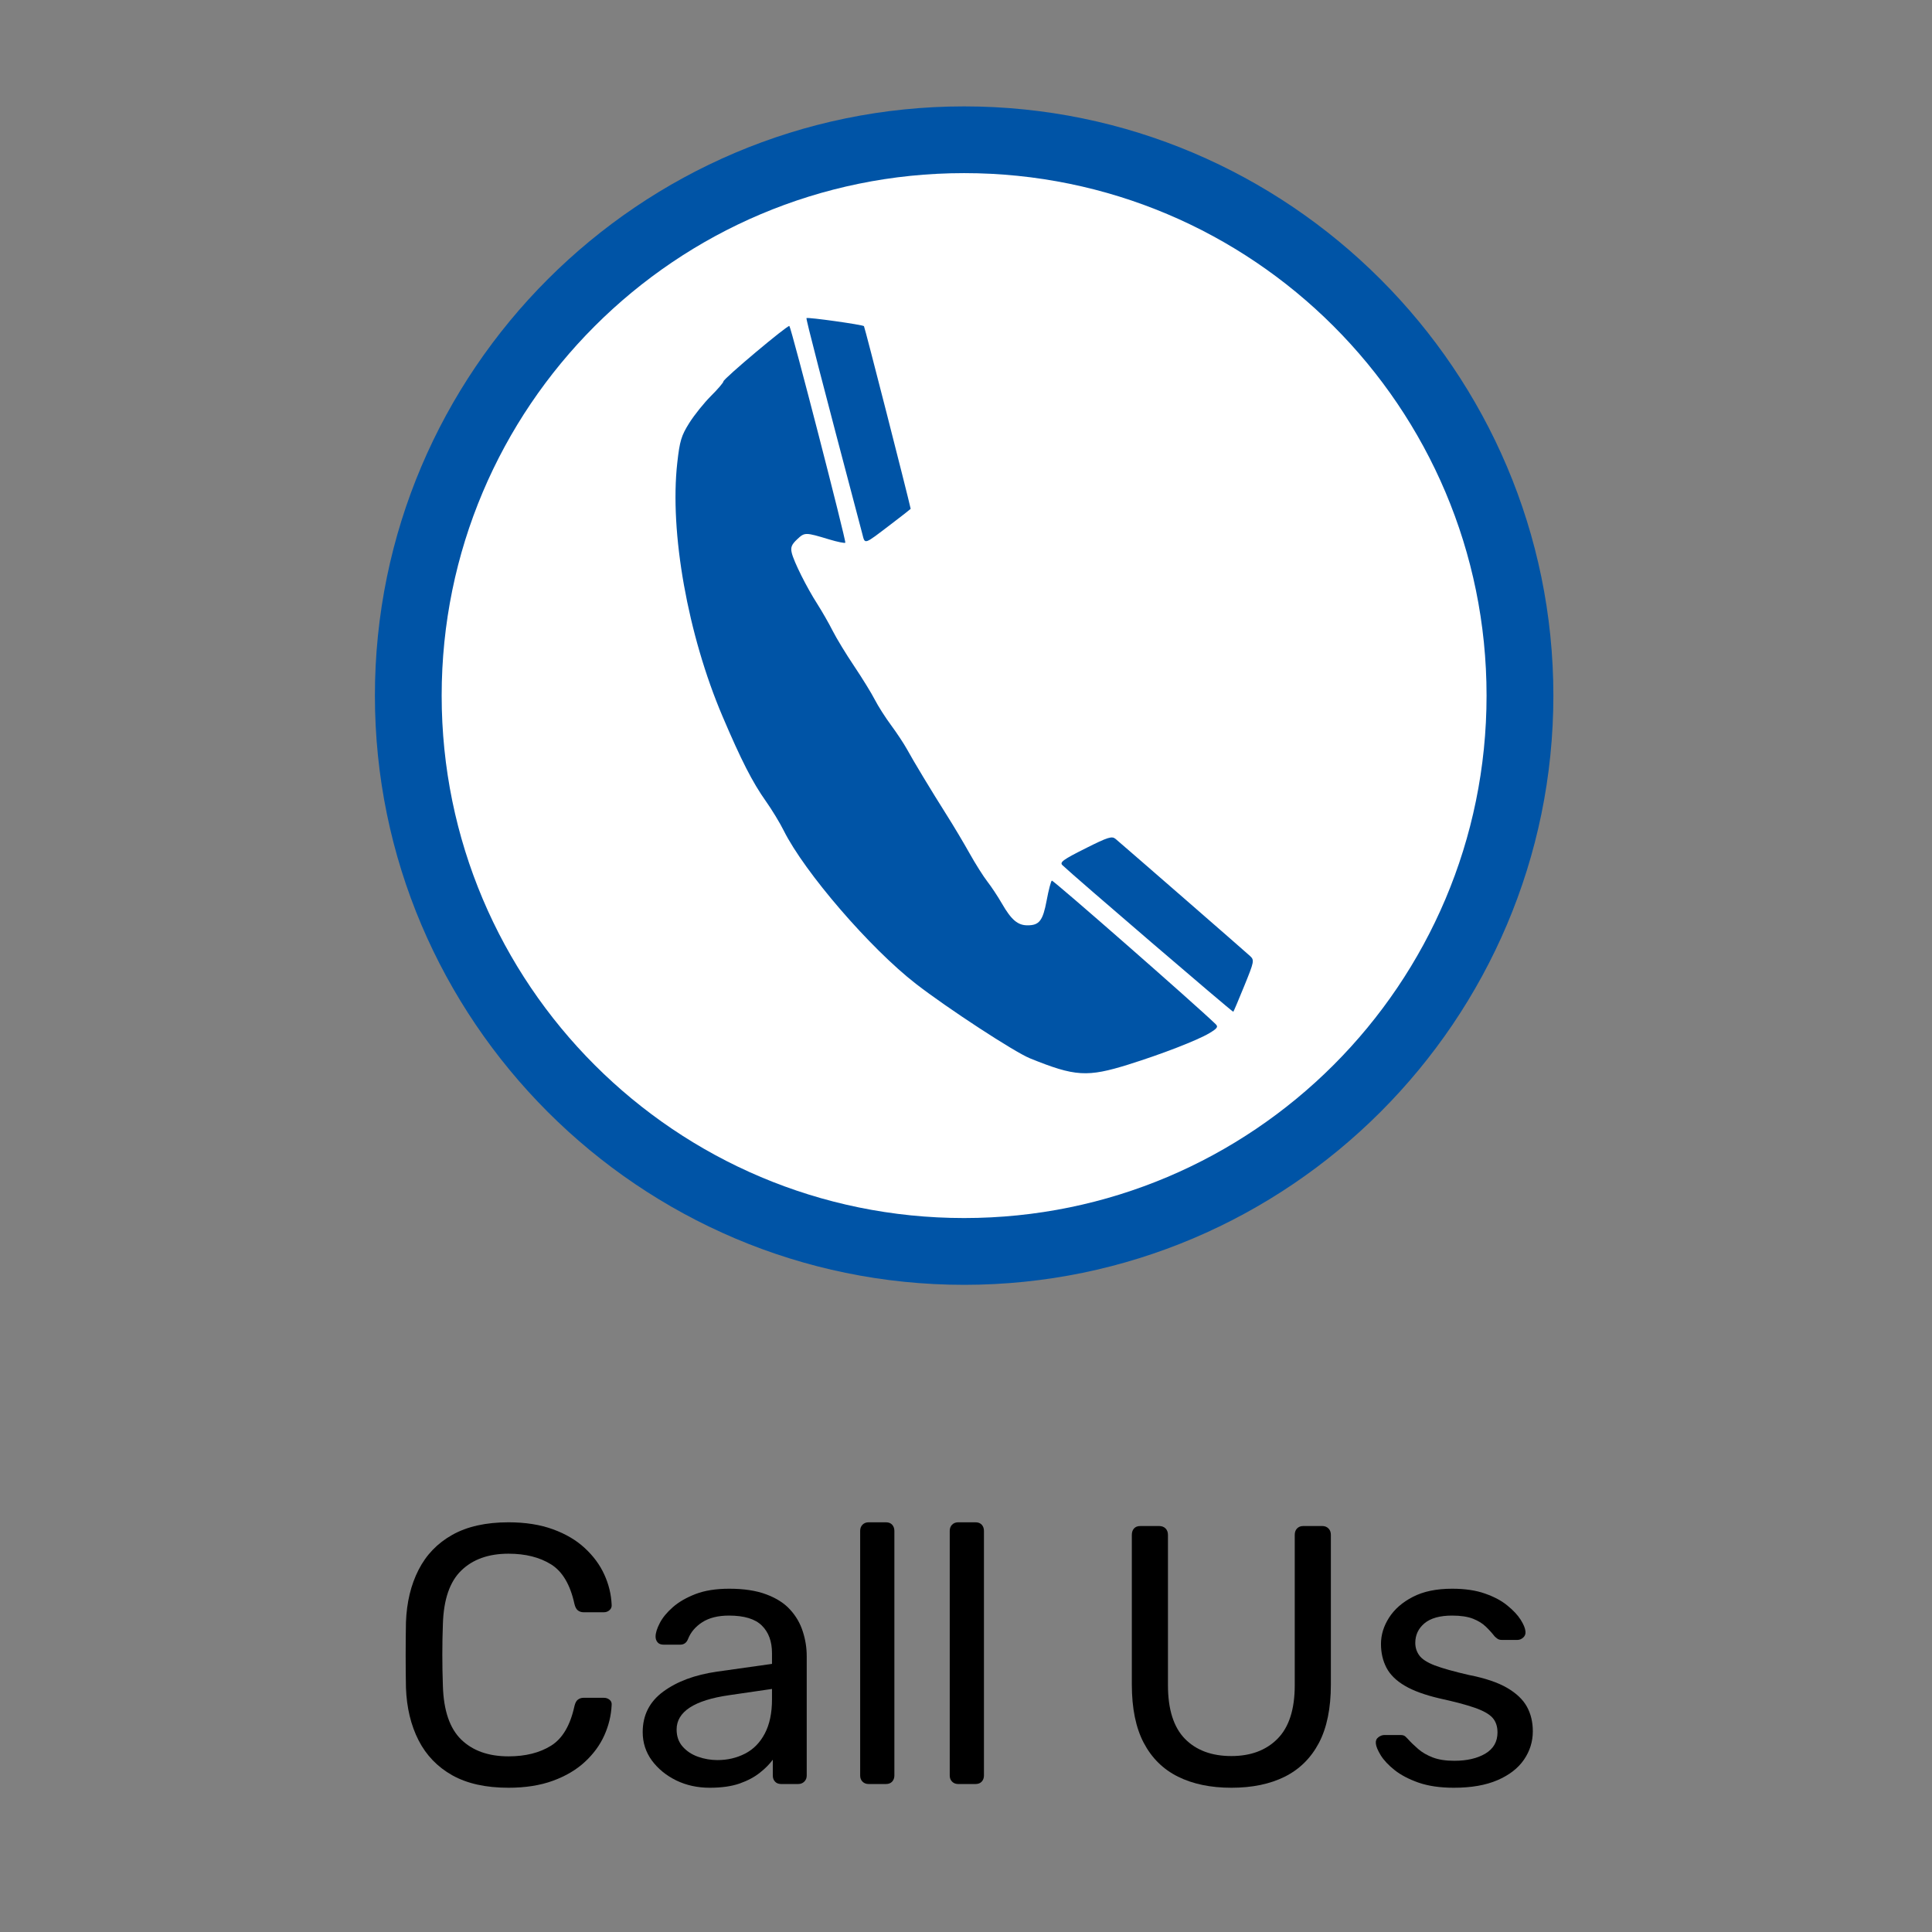
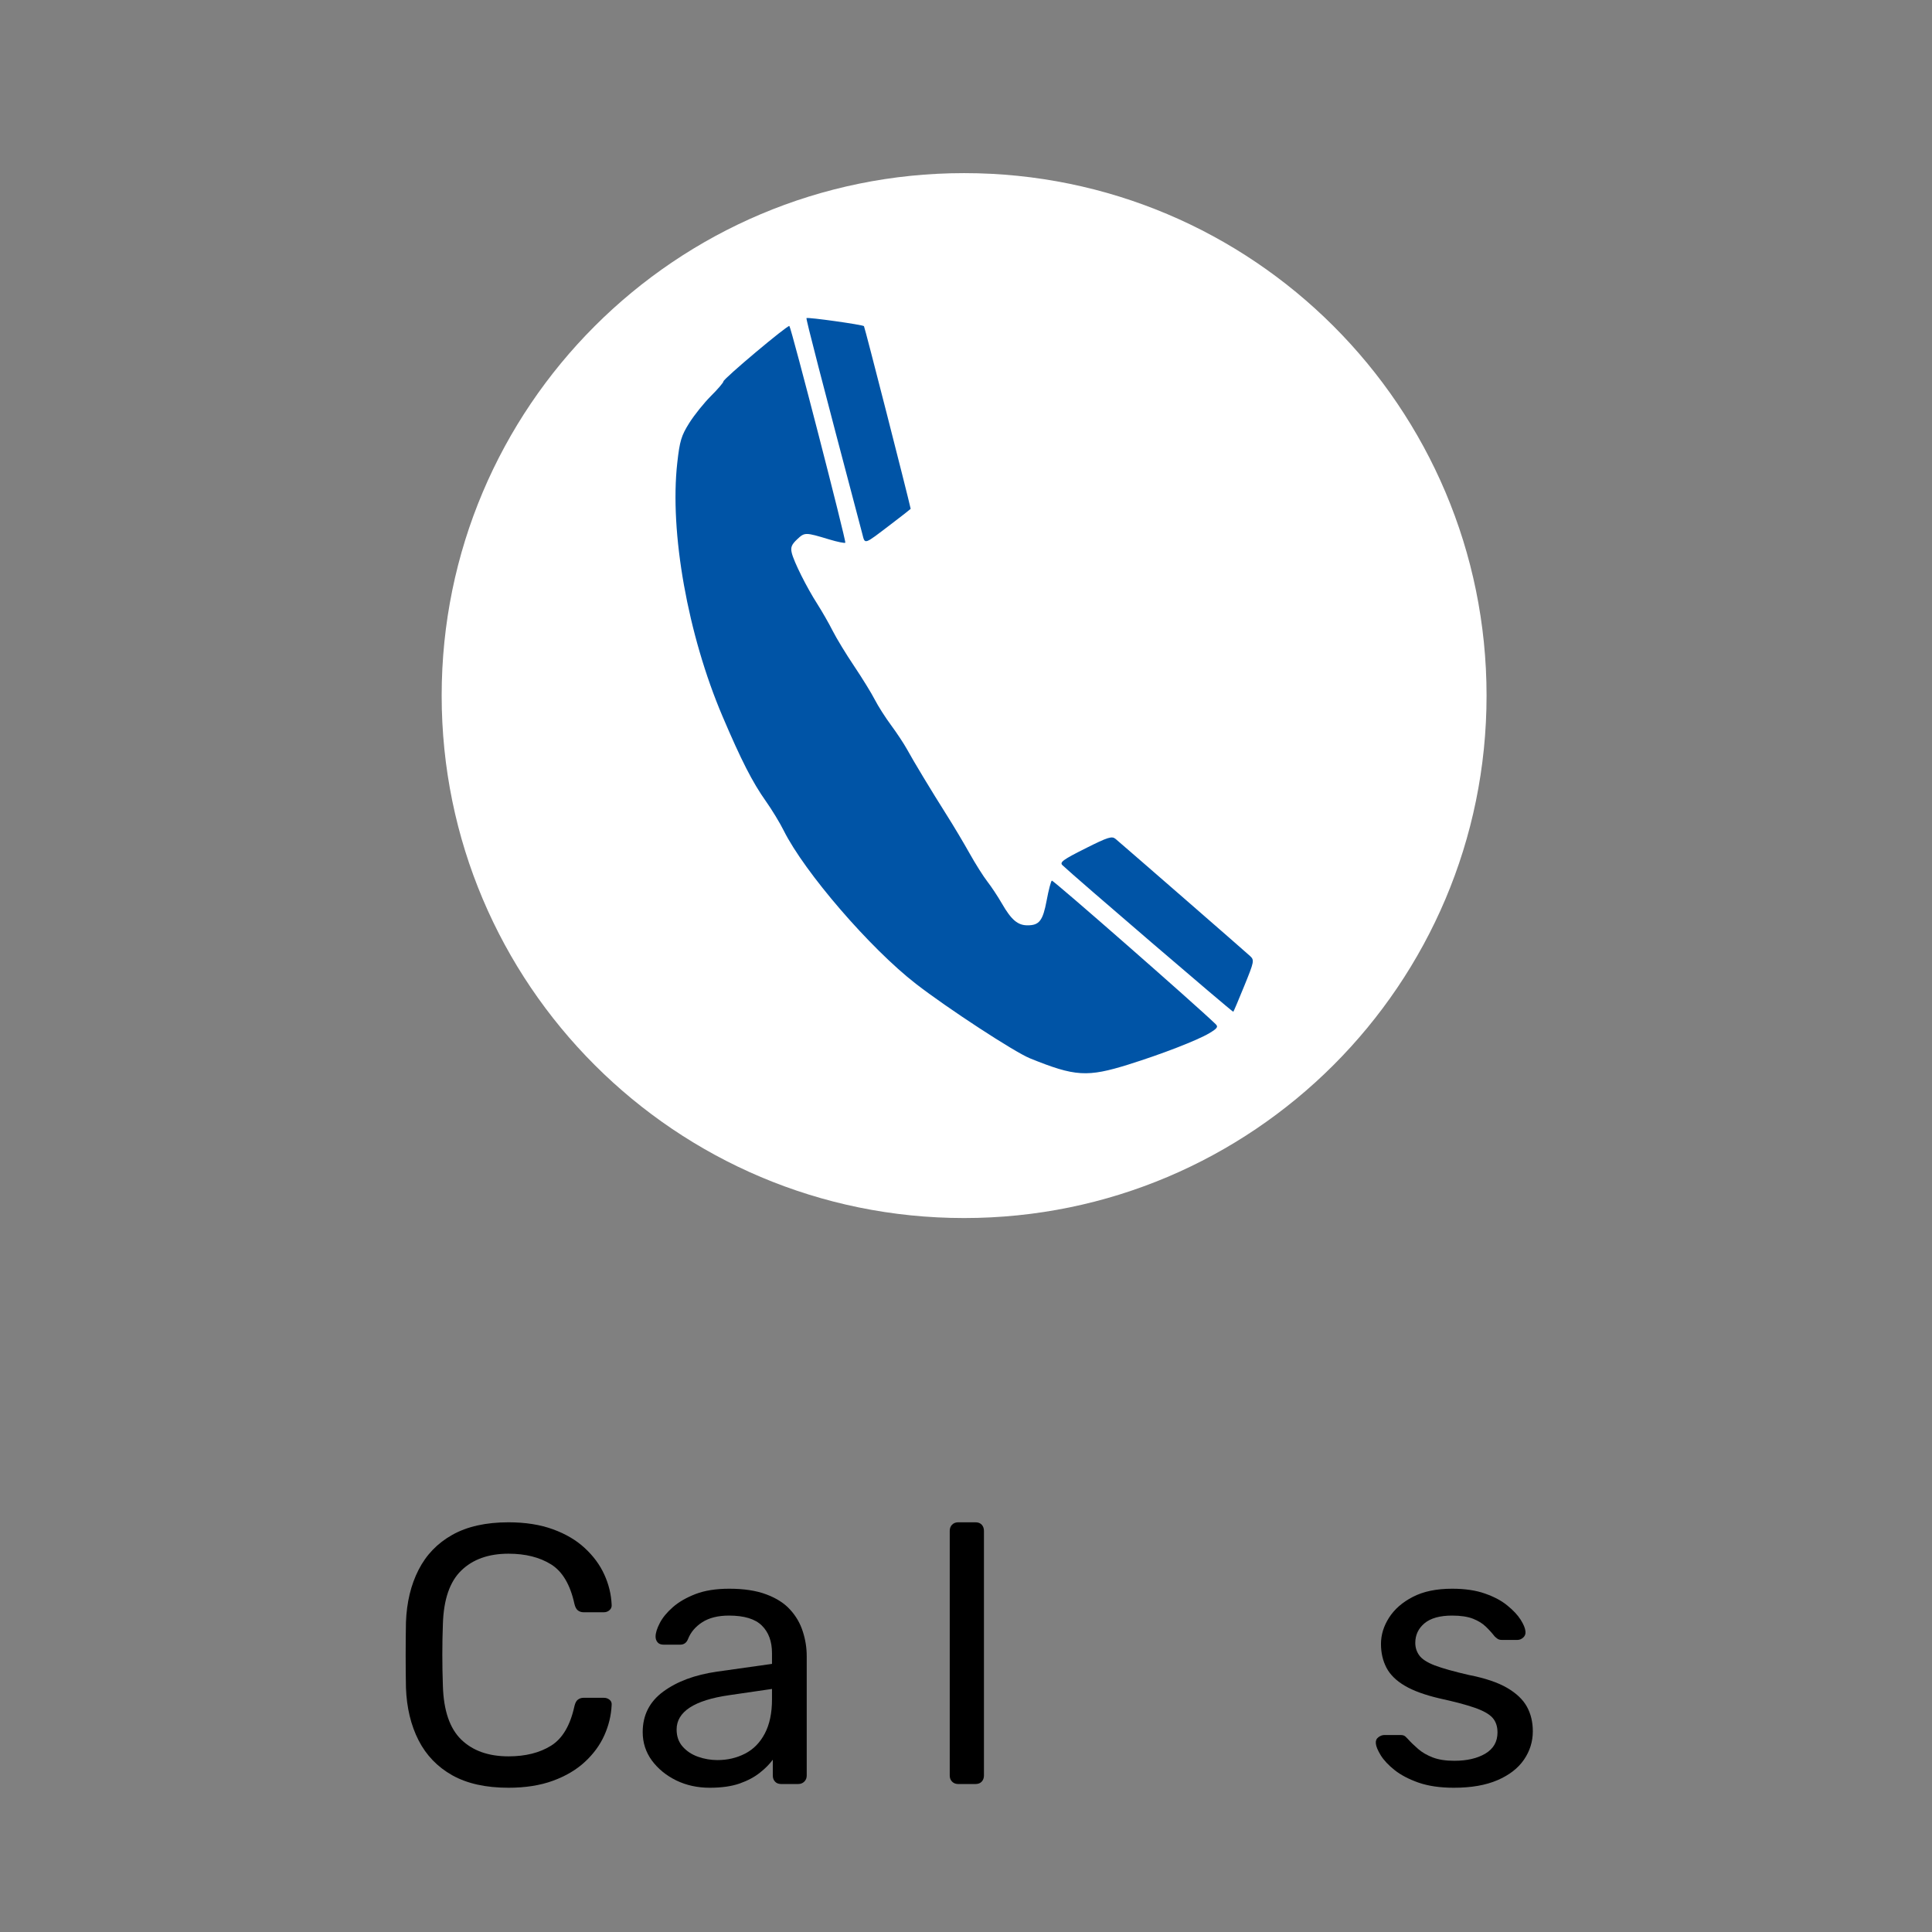
<svg xmlns="http://www.w3.org/2000/svg" width="400" zoomAndPan="magnify" viewBox="0 0 300 300" height="400" preserveAspectRatio="xMidYMid meet" version="1.0">
  <rect x="0" y="0" width="300" height="300" fill="#808080" stroke="none" />
  <defs>
    <g />
    <clipPath id="e10cfa9e86">
-       <path d="M 58.238 16.5 L 241.238 16.5 L 241.238 199.5 L 58.238 199.5 Z M 58.238 16.5 " clip-rule="nonzero" />
-     </clipPath>
+       </clipPath>
  </defs>
  <g clip-path="url(#e10cfa9e86)">
-     <path fill="#0054a6" d="M 149.711 16.52 C 99.297 16.52 58.215 57.605 58.215 108.012 C 58.215 158.422 99.301 199.508 149.711 199.508 C 200.121 199.508 241.207 158.422 241.207 108.012 C 241.207 57.605 200.121 16.52 149.711 16.52 Z M 149.711 16.52 " fill-opacity="1" fill-rule="nonzero" />
-   </g>
+     </g>
  <path fill="#ffffff" d="M 230.832 108.012 C 230.832 152.812 194.512 189.137 149.707 189.137 C 104.902 189.137 68.582 152.816 68.582 108.012 C 68.582 63.207 104.902 26.883 149.707 26.883 C 194.512 26.883 230.832 63.207 230.832 108.012 Z M 230.832 108.012 " fill-opacity="1" fill-rule="nonzero" />
  <path fill="#0054a6" d="M 175.285 165.277 C 180.363 163.695 185.902 161.551 187.77 160.441 C 189.02 159.695 189.199 159.445 188.766 159.027 C 185.621 155.984 163.523 136.621 163.328 136.742 C 163.188 136.828 162.824 138.207 162.527 139.809 C 161.938 142.965 161.383 143.688 159.547 143.684 C 158.035 143.684 157.039 142.836 155.59 140.324 C 154.961 139.227 153.938 137.684 153.324 136.895 C 152.707 136.105 151.461 134.133 150.555 132.512 C 149.648 130.891 148.059 128.219 147.016 126.578 C 144.633 122.809 141.859 118.215 140.809 116.297 C 140.363 115.488 139.27 113.832 138.375 112.621 C 137.477 111.41 136.336 109.617 135.836 108.637 C 135.336 107.656 133.902 105.328 132.652 103.465 C 131.398 101.605 129.895 99.133 129.309 97.977 C 128.723 96.816 127.645 94.934 126.914 93.789 C 125.234 91.16 123.281 87.254 122.945 85.855 C 122.738 85 122.91 84.562 123.781 83.742 C 124.957 82.637 125.035 82.637 128.773 83.766 C 130.039 84.145 131.156 84.375 131.258 84.273 C 131.438 84.094 122.879 50.926 122.574 50.621 C 122.348 50.398 112.332 58.812 112.332 59.227 C 112.332 59.41 111.457 60.434 110.391 61.492 C 109.328 62.555 107.812 64.438 107.031 65.68 C 105.797 67.641 105.547 68.461 105.168 71.855 C 103.953 82.637 106.797 98.57 112.195 111.238 C 115.098 118.055 116.844 121.473 118.906 124.383 C 119.84 125.699 121.094 127.762 121.695 128.969 C 124.926 135.445 135.109 147.25 142.215 152.762 C 147.117 156.562 157.523 163.359 159.93 164.336 C 166.961 167.184 168.816 167.297 175.289 165.281 Z M 193.223 153.059 C 194.75 149.312 194.793 149.094 194.121 148.461 C 193.555 147.926 175.699 132.379 173.238 130.277 C 172.66 129.785 172.082 129.965 168.5 131.762 C 165.062 133.488 164.508 133.895 164.973 134.344 C 166.672 135.98 191.41 157.207 191.508 157.109 C 191.57 157.047 192.344 155.223 193.223 153.059 Z M 138.348 81.402 C 140.039 80.117 141.414 79.039 141.41 79.012 C 140.949 76.875 134.273 50.762 134.156 50.645 C 133.926 50.414 125.402 49.219 125.23 49.395 C 125.125 49.5 127.465 58.547 133.887 82.855 C 134.34 84.578 134.059 84.668 138.348 81.402 Z M 138.348 81.402 " fill-opacity="1" fill-rule="nonzero" />
  <g fill="#000000" fill-opacity="1">
    <g transform="translate(59.553, 277.023)">
      <g>
        <path d="M 19.406 0.578 C 15.895 0.578 12.984 -0.066 10.672 -1.359 C 8.367 -2.66 6.625 -4.473 5.438 -6.797 C 4.25 -9.129 3.598 -11.844 3.484 -14.938 C 3.453 -16.5 3.438 -18.176 3.438 -19.969 C 3.438 -21.77 3.453 -23.488 3.484 -25.125 C 3.598 -28.219 4.25 -30.926 5.438 -33.25 C 6.625 -35.582 8.367 -37.395 10.672 -38.688 C 12.984 -39.988 15.895 -40.641 19.406 -40.641 C 22.039 -40.641 24.348 -40.273 26.328 -39.547 C 28.305 -38.828 29.953 -37.852 31.266 -36.625 C 32.586 -35.406 33.594 -34.039 34.281 -32.531 C 34.969 -31.031 35.348 -29.477 35.422 -27.875 C 35.461 -27.531 35.359 -27.242 35.109 -27.016 C 34.859 -26.785 34.562 -26.672 34.219 -26.672 L 31.078 -26.672 C 30.734 -26.672 30.438 -26.766 30.188 -26.953 C 29.938 -27.148 29.754 -27.492 29.641 -27.984 C 28.992 -30.961 27.785 -33.004 26.016 -34.109 C 24.242 -35.211 22.039 -35.766 19.406 -35.766 C 16.312 -35.766 13.867 -34.895 12.078 -33.156 C 10.285 -31.426 9.332 -28.656 9.219 -24.844 C 9.102 -21.707 9.102 -18.5 9.219 -15.219 C 9.332 -11.406 10.285 -8.629 12.078 -6.891 C 13.867 -5.16 16.312 -4.297 19.406 -4.297 C 22.039 -4.297 24.242 -4.848 26.016 -5.953 C 27.785 -7.055 28.992 -9.098 29.641 -12.078 C 29.754 -12.578 29.938 -12.922 30.188 -13.109 C 30.438 -13.297 30.734 -13.391 31.078 -13.391 L 34.219 -13.391 C 34.562 -13.391 34.859 -13.285 35.109 -13.078 C 35.359 -12.867 35.461 -12.594 35.422 -12.25 C 35.348 -10.645 34.969 -9.078 34.281 -7.547 C 33.594 -6.023 32.586 -4.656 31.266 -3.438 C 29.953 -2.219 28.305 -1.242 26.328 -0.516 C 24.348 0.211 22.039 0.578 19.406 0.578 Z M 19.406 0.578 " />
      </g>
    </g>
  </g>
  <g fill="#000000" fill-opacity="1">
    <g transform="translate(97.673, 277.023)">
      <g>
        <path d="M 12.531 0.578 C 10.625 0.578 8.891 0.195 7.328 -0.562 C 5.766 -1.332 4.504 -2.363 3.547 -3.656 C 2.598 -4.957 2.125 -6.426 2.125 -8.062 C 2.125 -10.695 3.191 -12.797 5.328 -14.359 C 7.461 -15.93 10.242 -16.961 13.672 -17.453 L 22.203 -18.656 L 22.203 -20.312 C 22.203 -22.145 21.676 -23.578 20.625 -24.609 C 19.582 -25.641 17.879 -26.156 15.516 -26.156 C 13.828 -26.156 12.445 -25.812 11.375 -25.125 C 10.312 -24.438 9.57 -23.562 9.156 -22.5 C 8.926 -21.926 8.523 -21.641 7.953 -21.641 L 5.375 -21.641 C 4.957 -21.641 4.645 -21.758 4.438 -22 C 4.227 -22.25 4.125 -22.547 4.125 -22.891 C 4.125 -23.461 4.344 -24.164 4.781 -25 C 5.219 -25.844 5.895 -26.664 6.812 -27.469 C 7.727 -28.27 8.898 -28.945 10.328 -29.5 C 11.766 -30.051 13.508 -30.328 15.562 -30.328 C 17.852 -30.328 19.781 -30.031 21.344 -29.438 C 22.906 -28.852 24.133 -28.062 25.031 -27.062 C 25.938 -26.07 26.586 -24.945 26.984 -23.688 C 27.391 -22.438 27.594 -21.16 27.594 -19.859 L 27.594 -1.312 C 27.594 -0.938 27.469 -0.625 27.219 -0.375 C 26.969 -0.125 26.648 0 26.266 0 L 23.641 0 C 23.223 0 22.898 -0.125 22.672 -0.375 C 22.441 -0.625 22.328 -0.938 22.328 -1.312 L 22.328 -3.781 C 21.828 -3.094 21.156 -2.414 20.312 -1.75 C 19.477 -1.082 18.43 -0.523 17.172 -0.078 C 15.91 0.359 14.363 0.578 12.531 0.578 Z M 13.734 -3.719 C 15.297 -3.719 16.723 -4.051 18.016 -4.719 C 19.316 -5.383 20.336 -6.422 21.078 -7.828 C 21.828 -9.242 22.203 -11.02 22.203 -13.156 L 22.203 -14.766 L 15.562 -13.797 C 12.852 -13.41 10.812 -12.77 9.438 -11.875 C 8.07 -10.977 7.391 -9.844 7.391 -8.469 C 7.391 -7.406 7.703 -6.52 8.328 -5.812 C 8.953 -5.102 9.75 -4.578 10.719 -4.234 C 11.695 -3.891 12.703 -3.719 13.734 -3.719 Z M 13.734 -3.719 " />
      </g>
    </g>
  </g>
  <g fill="#000000" fill-opacity="1">
    <g transform="translate(129.269, 277.023)">
      <g>
-         <path d="M 5.609 0 C 5.223 0 4.906 -0.125 4.656 -0.375 C 4.414 -0.625 4.297 -0.938 4.297 -1.312 L 4.297 -39.312 C 4.297 -39.695 4.414 -40.016 4.656 -40.266 C 4.906 -40.516 5.223 -40.641 5.609 -40.641 L 8.297 -40.641 C 8.711 -40.641 9.035 -40.516 9.266 -40.266 C 9.492 -40.016 9.609 -39.695 9.609 -39.312 L 9.609 -1.312 C 9.609 -0.938 9.492 -0.625 9.266 -0.375 C 9.035 -0.125 8.711 0 8.297 0 Z M 5.609 0 " />
-       </g>
+         </g>
    </g>
  </g>
  <g fill="#000000" fill-opacity="1">
    <g transform="translate(143.178, 277.023)">
      <g>
        <path d="M 5.609 0 C 5.223 0 4.906 -0.125 4.656 -0.375 C 4.414 -0.625 4.297 -0.938 4.297 -1.312 L 4.297 -39.312 C 4.297 -39.695 4.414 -40.016 4.656 -40.266 C 4.906 -40.516 5.223 -40.641 5.609 -40.641 L 8.297 -40.641 C 8.711 -40.641 9.035 -40.516 9.266 -40.266 C 9.492 -40.016 9.609 -39.695 9.609 -39.312 L 9.609 -1.312 C 9.609 -0.938 9.492 -0.625 9.266 -0.375 C 9.035 -0.125 8.711 0 8.297 0 Z M 5.609 0 " />
      </g>
    </g>
  </g>
  <g fill="#000000" fill-opacity="1">
    <g transform="translate(157.087, 277.023)">
      <g />
    </g>
  </g>
  <g fill="#000000" fill-opacity="1">
    <g transform="translate(171.11, 277.023)">
      <g>
-         <path d="M 20.094 0.578 C 16.883 0.578 14.125 0.004 11.812 -1.141 C 9.508 -2.285 7.738 -4.031 6.5 -6.375 C 5.258 -8.727 4.641 -11.754 4.641 -15.453 L 4.641 -38.688 C 4.641 -39.102 4.754 -39.438 4.984 -39.688 C 5.211 -39.938 5.535 -40.062 5.953 -40.062 L 8.875 -40.062 C 9.289 -40.062 9.625 -39.938 9.875 -39.688 C 10.125 -39.438 10.25 -39.102 10.25 -38.688 L 10.25 -15.344 C 10.25 -11.602 11.125 -8.832 12.875 -7.031 C 14.633 -5.238 17.039 -4.344 20.094 -4.344 C 23.102 -4.344 25.492 -5.238 27.266 -7.031 C 29.047 -8.832 29.938 -11.602 29.938 -15.344 L 29.938 -38.688 C 29.938 -39.102 30.055 -39.438 30.297 -39.688 C 30.547 -39.938 30.863 -40.062 31.25 -40.062 L 34.219 -40.062 C 34.602 -40.062 34.922 -39.938 35.172 -39.688 C 35.422 -39.438 35.547 -39.102 35.547 -38.688 L 35.547 -15.453 C 35.547 -11.754 34.926 -8.727 33.688 -6.375 C 32.445 -4.031 30.68 -2.285 28.391 -1.141 C 26.098 0.004 23.332 0.578 20.094 0.578 Z M 20.094 0.578 " />
-       </g>
+         </g>
    </g>
  </g>
  <g fill="#000000" fill-opacity="1">
    <g transform="translate(211.234, 277.023)">
      <g>
        <path d="M 14.531 0.578 C 12.395 0.578 10.562 0.312 9.031 -0.219 C 7.508 -0.758 6.27 -1.41 5.312 -2.172 C 4.363 -2.93 3.648 -3.691 3.172 -4.453 C 2.703 -5.223 2.445 -5.836 2.406 -6.297 C 2.363 -6.711 2.492 -7.035 2.797 -7.266 C 3.109 -7.492 3.414 -7.609 3.719 -7.609 L 6.297 -7.609 C 6.484 -7.609 6.645 -7.578 6.781 -7.516 C 6.914 -7.461 7.098 -7.305 7.328 -7.047 C 7.816 -6.504 8.367 -5.969 8.984 -5.438 C 9.598 -4.906 10.352 -4.469 11.25 -4.125 C 12.145 -3.781 13.258 -3.609 14.594 -3.609 C 16.539 -3.609 18.145 -3.977 19.406 -4.719 C 20.664 -5.469 21.297 -6.566 21.297 -8.016 C 21.297 -8.961 21.035 -9.723 20.516 -10.297 C 20.004 -10.867 19.086 -11.383 17.766 -11.844 C 16.453 -12.301 14.648 -12.781 12.359 -13.281 C 10.066 -13.812 8.254 -14.469 6.922 -15.25 C 5.586 -16.031 4.633 -16.961 4.062 -18.047 C 3.488 -19.141 3.203 -20.375 3.203 -21.75 C 3.203 -23.156 3.617 -24.516 4.453 -25.828 C 5.297 -27.148 6.531 -28.227 8.156 -29.062 C 9.781 -29.906 11.812 -30.328 14.25 -30.328 C 16.238 -30.328 17.938 -30.078 19.344 -29.578 C 20.758 -29.086 21.922 -28.469 22.828 -27.719 C 23.742 -26.977 24.43 -26.242 24.891 -25.516 C 25.348 -24.797 25.598 -24.188 25.641 -23.688 C 25.68 -23.312 25.566 -23 25.297 -22.75 C 25.023 -22.5 24.719 -22.375 24.375 -22.375 L 21.984 -22.375 C 21.711 -22.375 21.488 -22.43 21.312 -22.547 C 21.145 -22.66 20.984 -22.797 20.828 -22.953 C 20.453 -23.441 20.004 -23.938 19.484 -24.438 C 18.973 -24.938 18.305 -25.348 17.484 -25.672 C 16.66 -25.992 15.582 -26.156 14.25 -26.156 C 12.344 -26.156 10.91 -25.754 9.953 -24.953 C 9.004 -24.148 8.531 -23.141 8.531 -21.922 C 8.531 -21.191 8.738 -20.539 9.156 -19.969 C 9.57 -19.395 10.367 -18.879 11.547 -18.422 C 12.734 -17.973 14.492 -17.477 16.828 -16.938 C 19.348 -16.445 21.332 -15.781 22.781 -14.938 C 24.227 -14.094 25.254 -13.117 25.859 -12.016 C 26.473 -10.91 26.781 -9.633 26.781 -8.188 C 26.781 -6.582 26.32 -5.113 25.406 -3.781 C 24.488 -2.445 23.113 -1.383 21.281 -0.594 C 19.457 0.188 17.207 0.578 14.531 0.578 Z M 14.531 0.578 " />
      </g>
    </g>
  </g>
</svg>